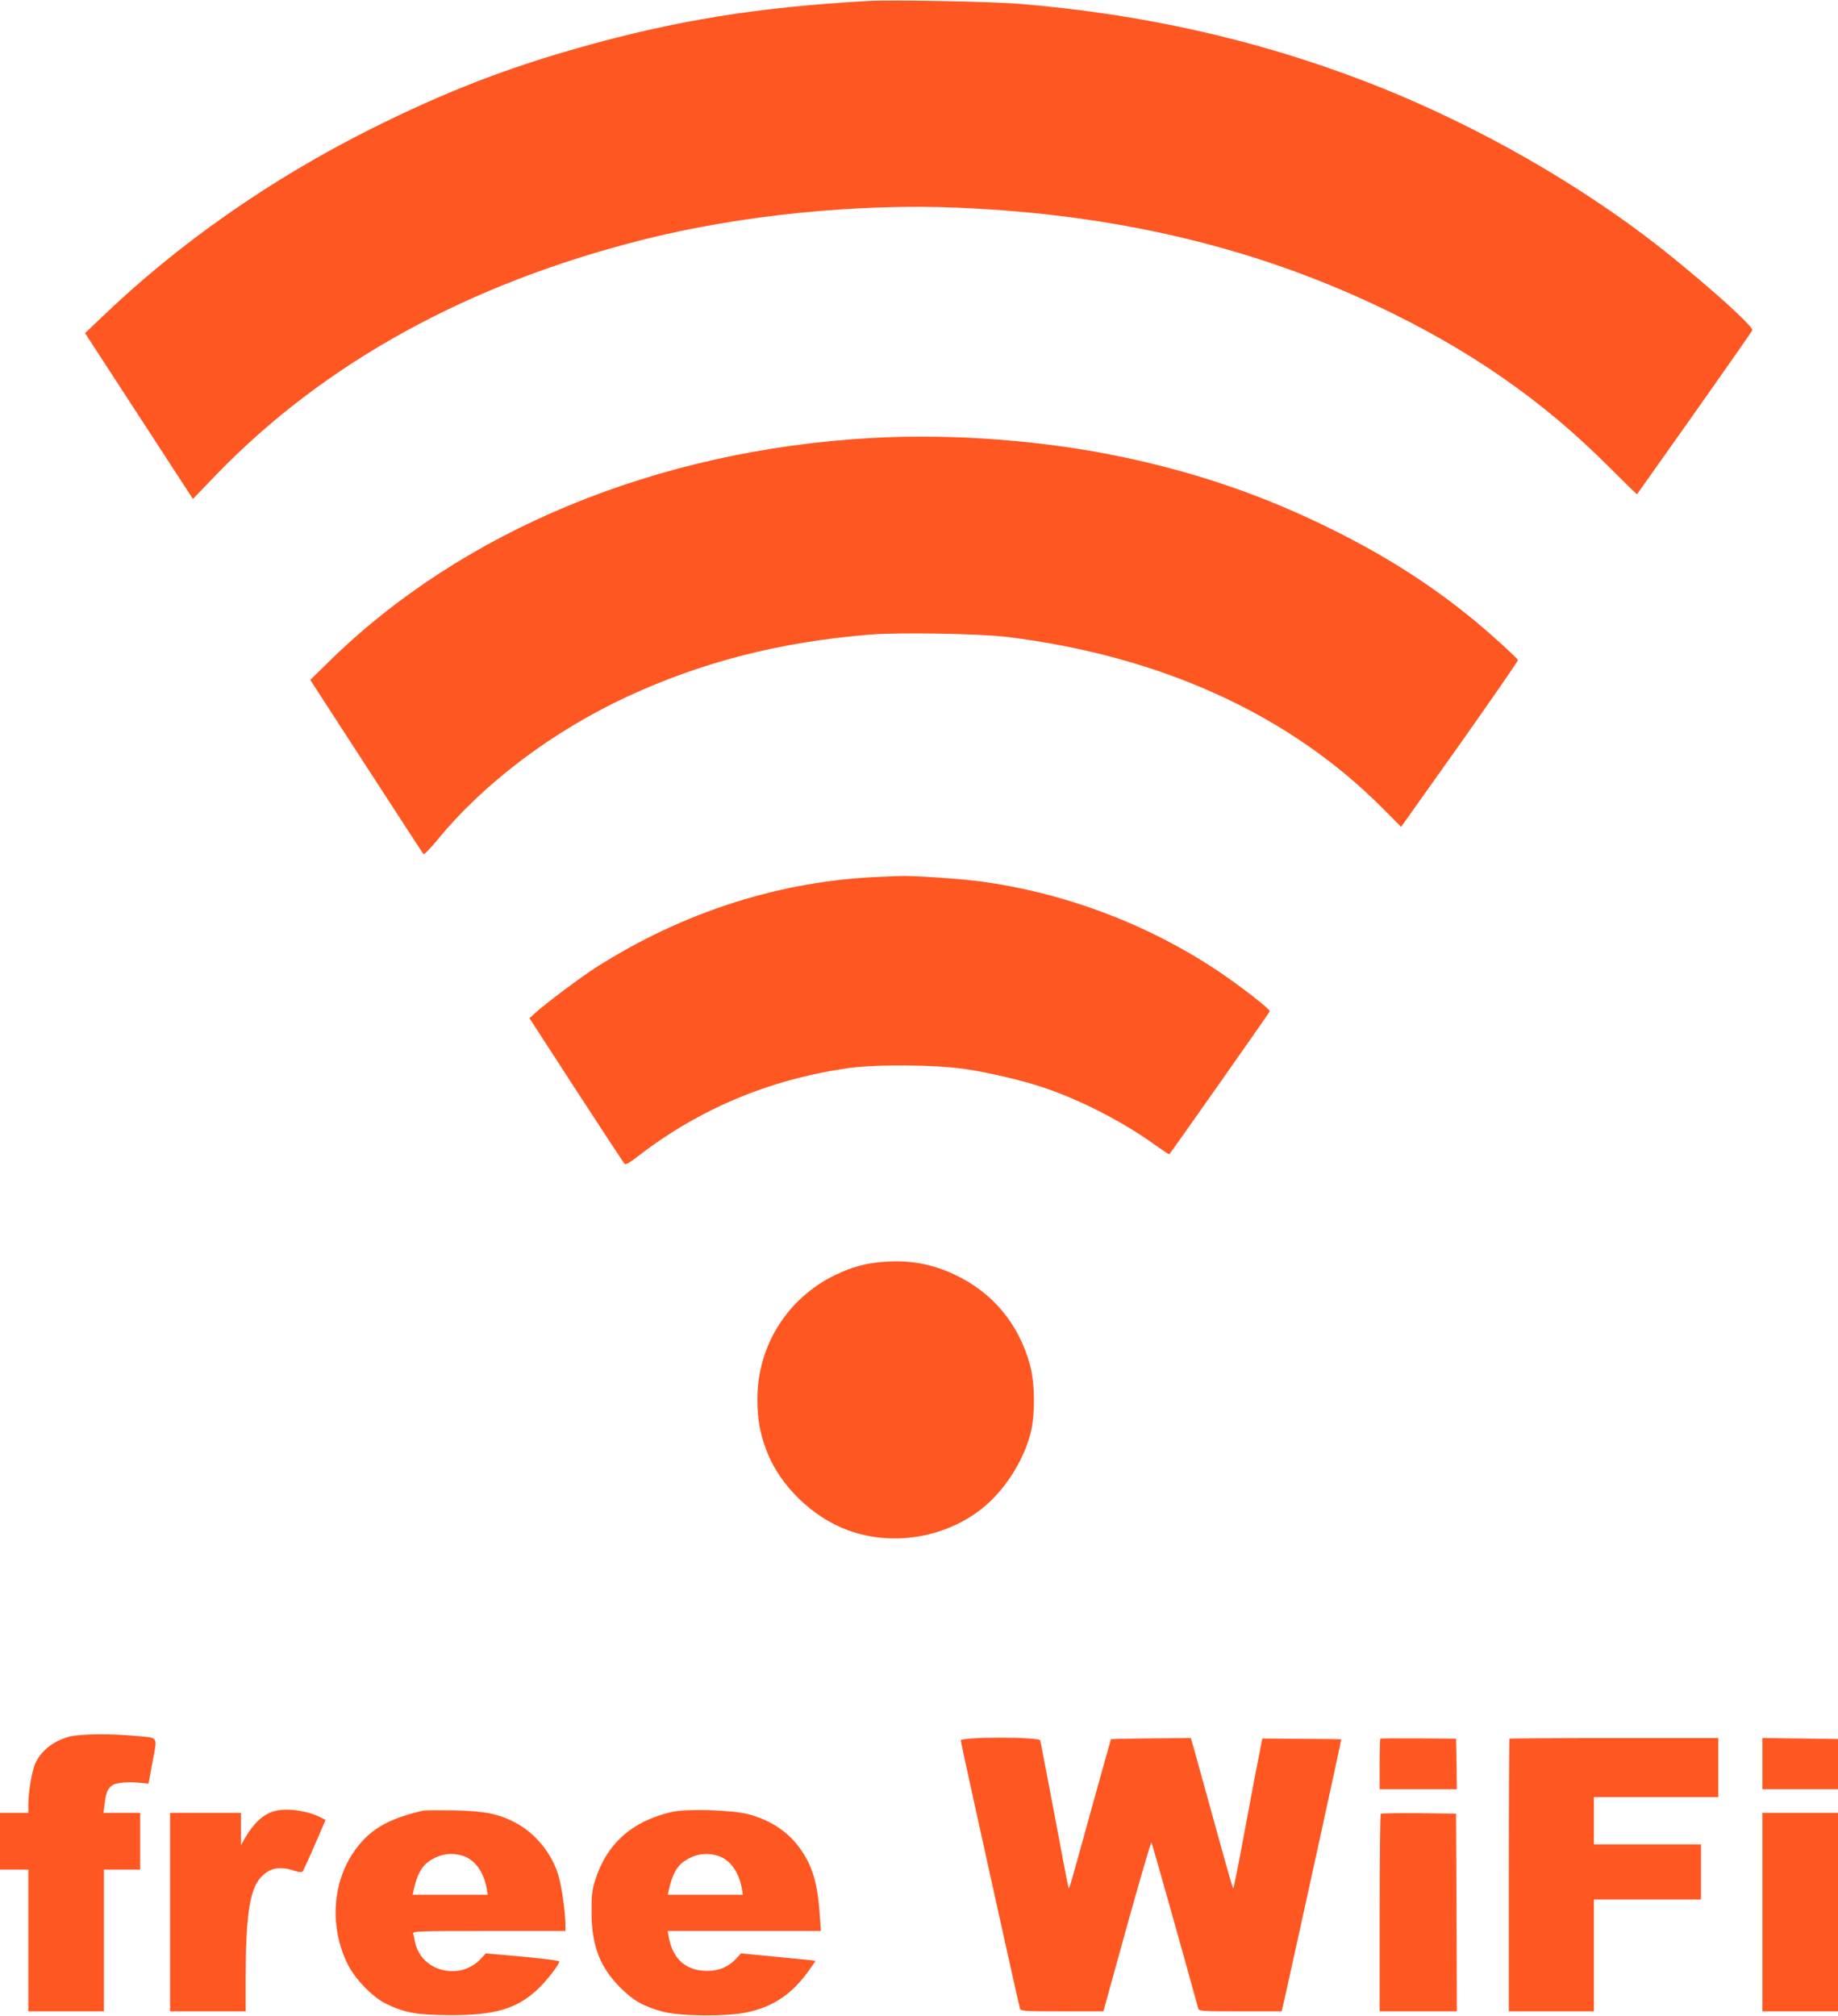
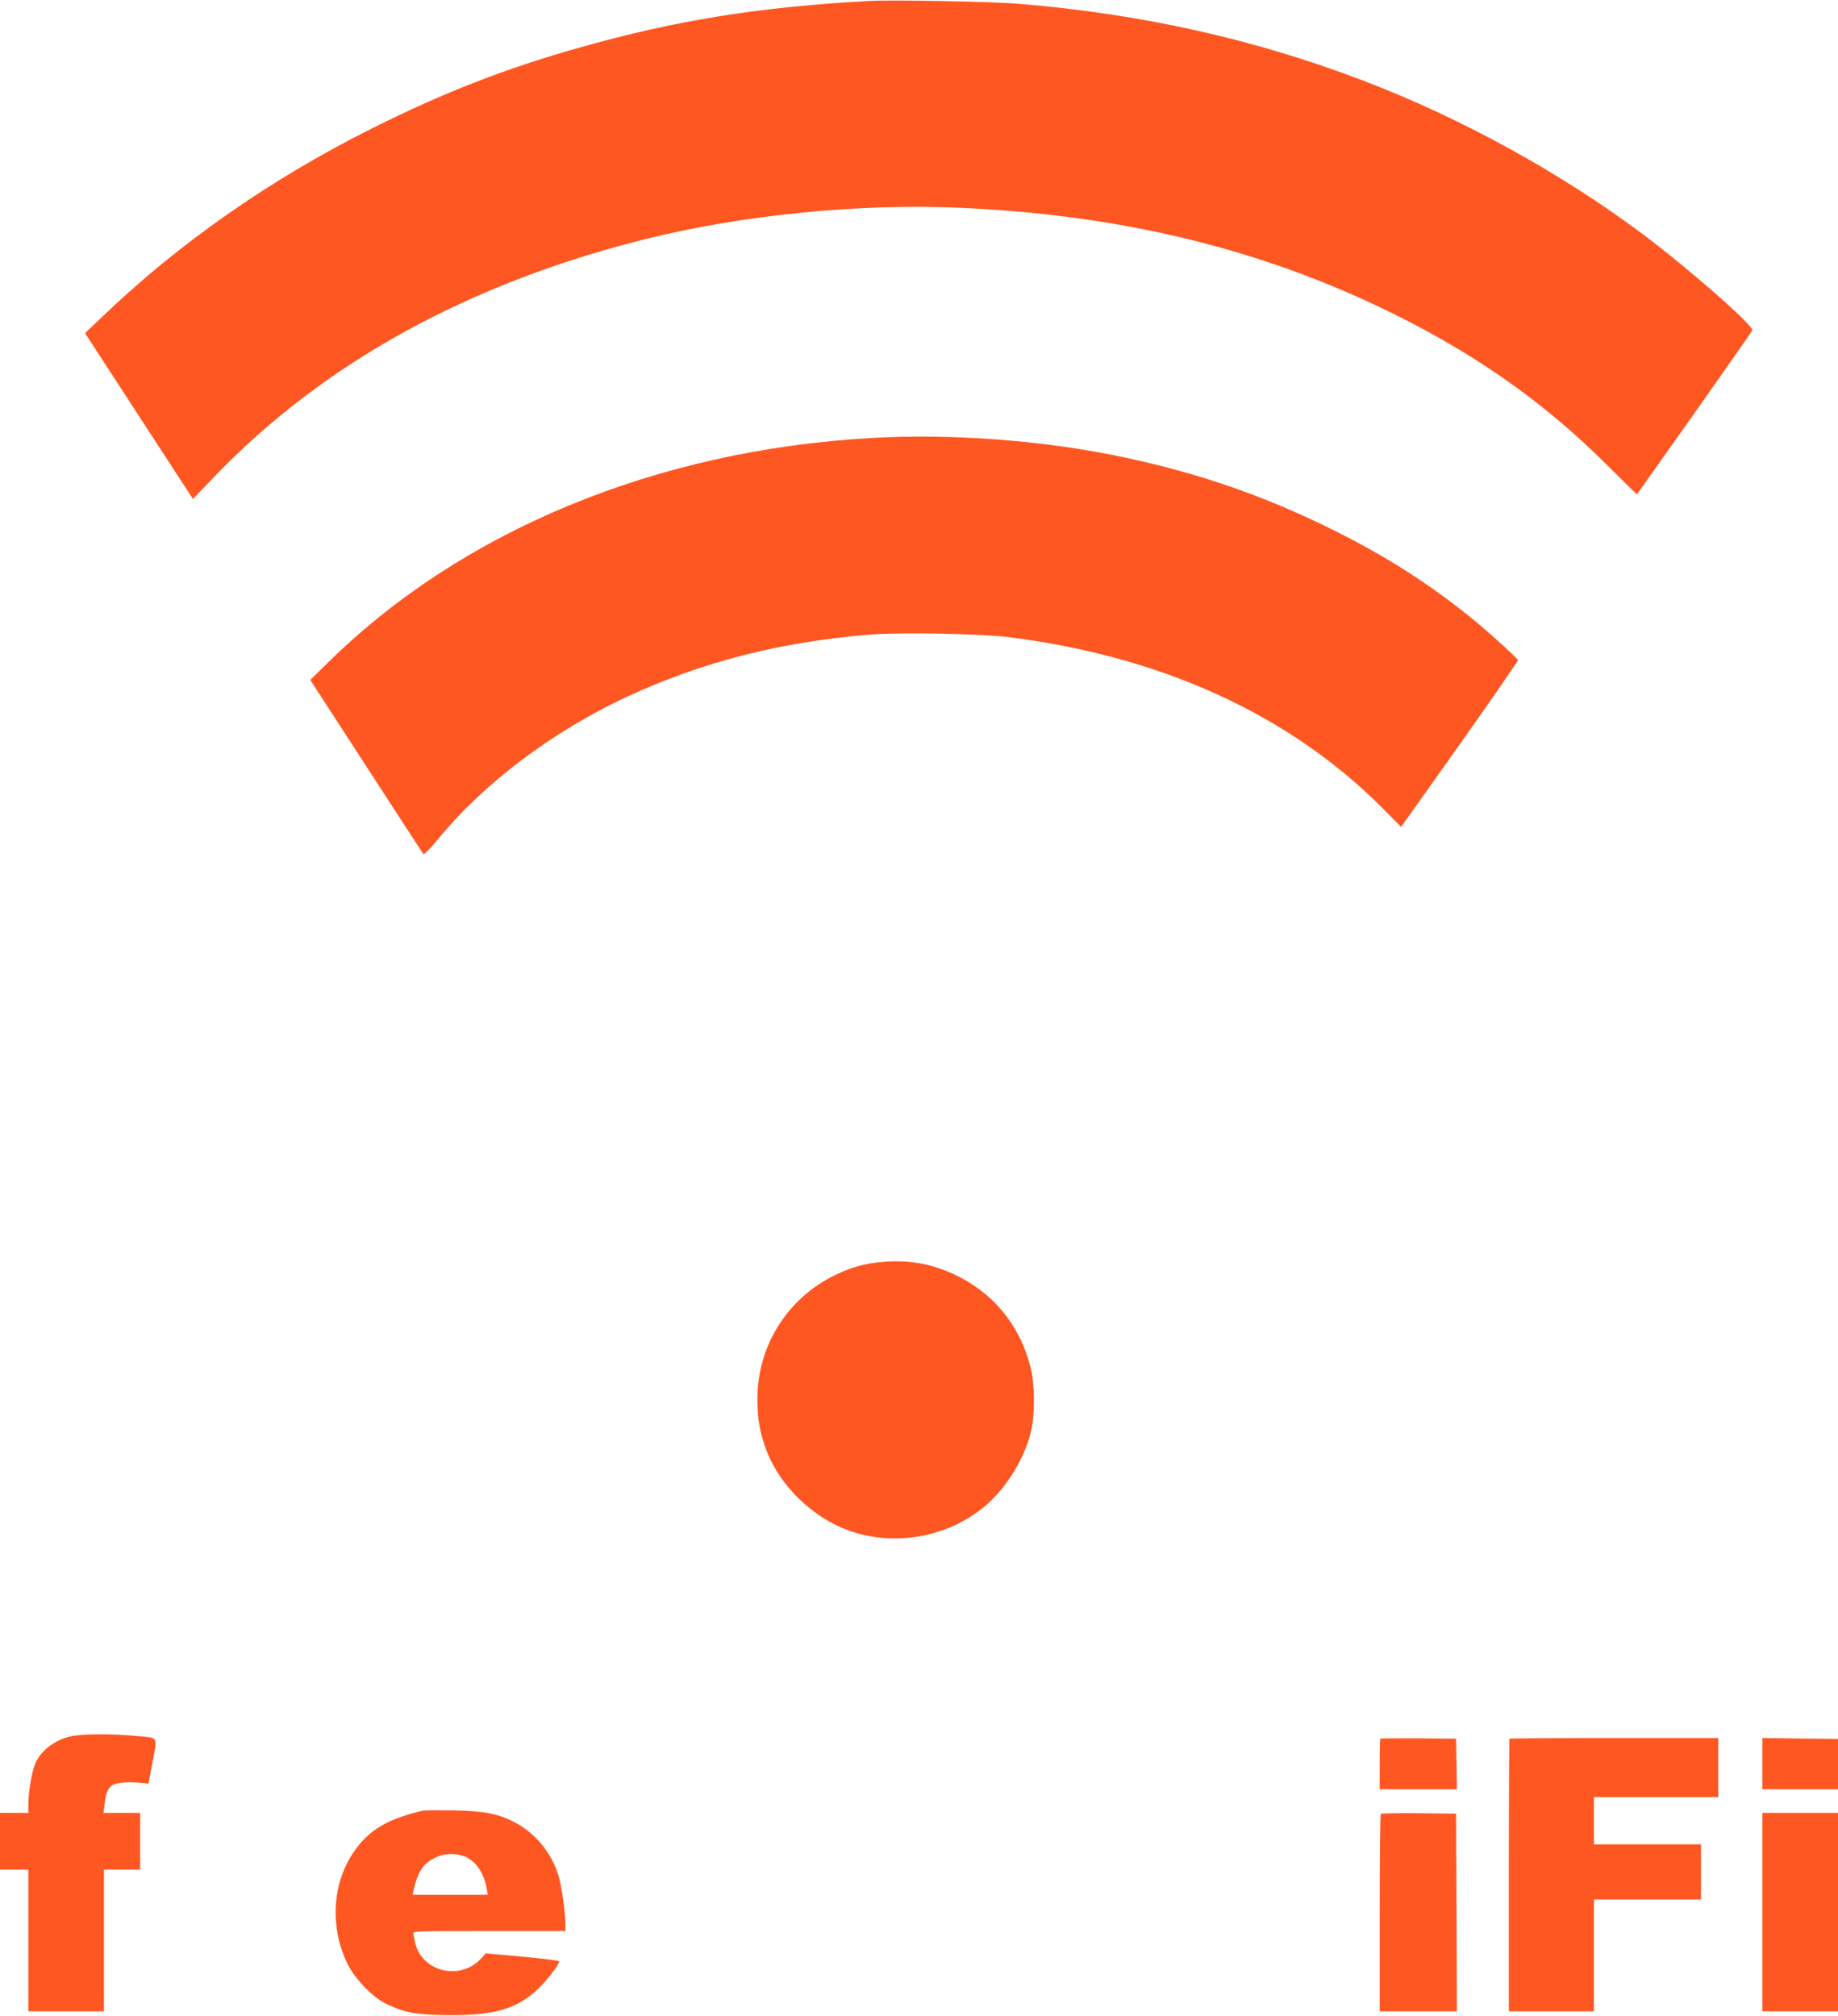
<svg xmlns="http://www.w3.org/2000/svg" version="1.0" width="1167pt" height="1280pt" viewBox="0 0 1167 1280" preserveAspectRatio="xMidYMid meet">
  <g transform="translate(0,1280) scale(0.1,-0.1)" fill="#ff5722" stroke="none">
    <path d="M5520 12794 c-702 -38 -1233 -124 -1840 -296 -475 -134 -861 -285 -1320 -514 -645 -323 -1231 -733 -1717 -1201 l-103 -98 342 -526 343 -527 147 153 c687 711 1601 1214 2714 1494 615 155 1361 230 2002 202 987 -42 1854 -245 2651 -621 586 -276 1055 -601 1474 -1022 99 -99 180 -178 181 -176 1 2 165 233 364 514 199 282 364 518 368 527 10 28 -400 388 -686 603 -527 396 -1168 748 -1795 986 -680 259 -1396 419 -2165 483 -173 15 -811 27 -960 19z" />
    <path d="M5530 10019 c-1361 -77 -2596 -587 -3447 -1425 l-113 -111 356 -549 c196 -302 359 -553 363 -557 4 -4 44 36 88 90 294 360 729 688 1203 909 480 222 970 348 1545 395 184 15 696 6 870 -15 979 -121 1795 -494 2387 -1091 l114 -115 373 525 c205 290 371 530 369 534 -5 13 -153 148 -253 232 -279 233 -580 427 -940 604 -417 206 -833 350 -1297 449 -505 109 -1100 155 -1618 125z" />
-     <path d="M5590 7233 c-631 -24 -1253 -222 -1810 -578 -87 -55 -316 -227 -377 -282 l-41 -38 297 -458 c164 -252 302 -462 307 -467 7 -7 38 12 89 52 385 297 826 482 1320 555 184 27 572 24 764 -6 139 -21 343 -69 466 -109 246 -80 522 -222 733 -374 46 -33 85 -58 86 -57 25 31 637 901 638 908 4 13 -187 161 -327 255 -449 300 -983 501 -1520 571 -130 17 -419 36 -500 33 -27 -1 -84 -3 -125 -5z" />
    <path d="M5605 4788 c-112 -9 -195 -32 -302 -83 -304 -147 -495 -451 -494 -789 0 -128 16 -218 60 -331 84 -219 291 -419 516 -501 283 -103 613 -49 850 138 140 111 260 296 307 473 31 116 30 317 -1 434 -70 264 -239 467 -483 580 -145 68 -288 93 -453 79z" />
    <path d="M440 1774 c-101 -27 -184 -93 -217 -173 -21 -50 -42 -174 -43 -248 l0 -63 -90 0 -90 0 0 -180 0 -180 90 0 90 0 0 -450 0 -450 240 0 240 0 0 450 0 450 115 0 115 0 0 180 0 180 -116 0 -117 0 7 54 c8 73 20 102 50 122 27 17 104 23 185 14 l44 -4 23 124 c34 183 45 164 -98 178 -165 16 -359 14 -428 -4z" />
-     <path d="M6100 1750 c0 -14 365 -1665 376 -1702 5 -17 27 -18 268 -18 l262 0 149 540 c83 296 152 536 156 532 4 -5 190 -664 297 -1054 4 -17 25 -18 267 -18 l263 0 21 92 c95 426 359 1633 357 1635 -1 1 -114 3 -252 3 l-249 2 -26 -133 c-15 -72 -55 -286 -90 -475 -35 -189 -66 -344 -69 -344 -3 0 -56 186 -118 413 -63 226 -122 441 -132 477 l-19 65 -252 -2 c-138 -1 -253 -4 -255 -5 -1 -2 -57 -201 -124 -443 -129 -468 -140 -508 -145 -503 -2 2 -42 210 -89 463 -48 253 -89 467 -91 475 -7 23 -505 23 -505 0z" />
    <path d="M8764 1761 c-2 -2 -4 -76 -4 -163 l0 -158 245 0 245 0 -2 160 -3 161 -238 2 c-131 1 -241 0 -243 -2z" />
    <path d="M9584 1761 c-2 -2 -4 -393 -4 -868 l0 -863 270 0 270 0 0 355 0 355 340 0 340 0 0 175 0 175 -340 0 -340 0 0 150 0 150 395 0 395 0 0 188 0 187 -661 0 c-363 0 -662 -2 -665 -4z" />
    <path d="M11190 1603 l0 -163 240 0 240 0 0 160 0 159 -240 3 -240 3 0 -162z" />
-     <path d="M1738 1300 c-69 -21 -128 -76 -183 -171 l-25 -44 0 103 0 102 -225 0 -225 0 0 -630 0 -630 240 0 240 0 0 214 c0 384 25 556 93 633 55 63 121 77 211 47 27 -9 51 -13 56 -8 5 5 40 81 78 169 l69 160 -25 13 c-84 46 -226 66 -304 42z" />
    <path d="M2685 1304 c-229 -53 -347 -125 -443 -268 -134 -200 -148 -476 -35 -706 46 -94 160 -212 246 -253 116 -56 194 -70 397 -71 291 -2 429 39 563 163 59 56 138 158 138 178 0 5 -105 18 -233 30 l-233 21 -30 -32 c-59 -65 -146 -93 -233 -76 -95 18 -169 89 -187 180 -3 19 -9 43 -11 53 -5 16 23 17 480 17 l486 0 0 34 c0 85 -23 248 -45 321 -43 140 -145 265 -273 333 -106 56 -194 74 -392 78 -96 1 -184 1 -195 -2z m248 -285 c77 -21 136 -98 156 -203 l8 -46 -238 0 -239 0 6 28 c21 96 49 150 96 183 64 46 137 59 211 38z" />
-     <path d="M4265 1296 c-254 -59 -414 -203 -487 -436 -19 -62 -23 -97 -22 -200 0 -213 53 -350 183 -480 84 -83 147 -119 269 -152 107 -29 405 -32 532 -5 167 35 284 113 390 258 28 38 49 70 48 70 -2 1 -109 12 -238 24 l-235 23 -30 -33 c-50 -53 -110 -79 -186 -78 -134 0 -218 75 -243 216 l-7 37 487 0 486 0 -7 103 c-13 190 -44 303 -115 406 -77 115 -191 193 -337 232 -102 28 -395 36 -488 15z m288 -277 c77 -21 136 -98 156 -203 l8 -46 -238 0 -239 0 6 28 c21 96 49 150 96 183 64 46 137 59 211 38z" />
    <path d="M8767 1284 c-4 -4 -7 -288 -7 -631 l0 -623 245 0 245 0 -2 628 -3 627 -236 3 c-129 1 -238 -1 -242 -4z" />
    <path d="M11190 660 l0 -630 240 0 240 0 0 630 0 630 -240 0 -240 0 0 -630z" />
  </g>
</svg>